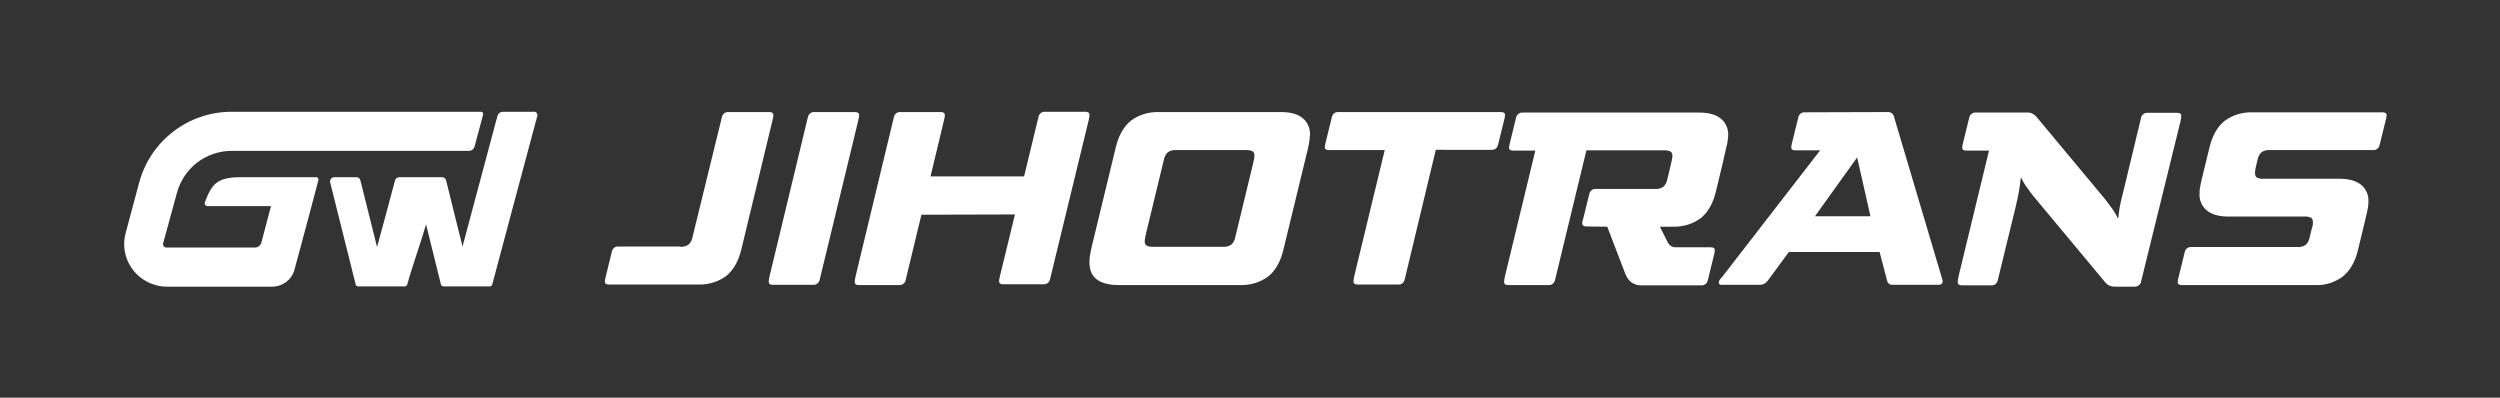
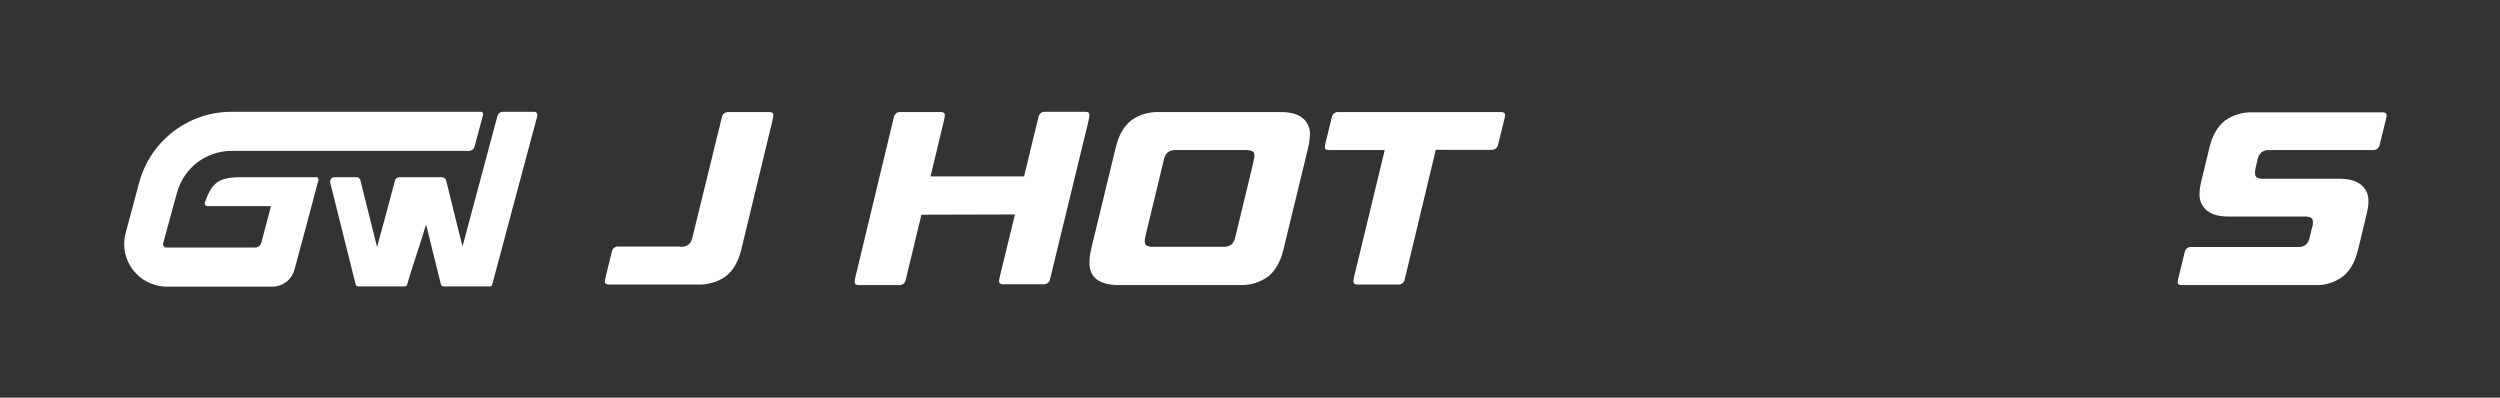
<svg xmlns="http://www.w3.org/2000/svg" version="1.1" id="Layer_1" x="0px" y="0px" viewBox="0 0 959.4 152.6" style="enable-background:new 0 0 959.4 152.6;" xml:space="preserve">
  <rect x="0" y="0" width="959.4" height="152.6" fill="#333333" stroke="none" />
  <style type="text/css">
	.st0{fill:#FFFFFF;}
</style>
  <path class="st0" d="M261.1,94.7c1.1,0.1,2.2-0.2,3.1-0.8c0.9-0.8,1.4-1.9,1.6-3.1L277,45.1c0.2-1.3,1.3-2.2,2.6-2.1h15.6  c1.1,0,1.6,0.4,1.6,1.2c0,0.3-0.1,0.6-0.1,0.9c-0.1,0.3-0.2,0.7-0.2,0.9l-12,49.7c-1.1,4.6-3.1,8-5.8,10.2  c-3.1,2.3-6.9,3.4-10.7,3.3h-34.3c-1.1,0-1.6-0.4-1.6-1.2c0.1-0.4,0.1-0.8,0.2-1.2l2.5-10.2c0.2-1.2,1.3-2.1,2.5-2H261.1" />
-   <path class="st0" d="M329.7,44.3c0,0.3-0.1,0.6-0.1,0.9c-0.1,0.3-0.2,0.7-0.2,0.9l-14.8,61.1c-0.2,1.3-1.3,2.2-2.5,2.1h-15.5  c-1.1,0-1.6-0.4-1.6-1.2c0-0.3,0.1-0.7,0.1-1c0.1-0.4,0.2-0.8,0.2-1L310,45.1c0.2-1.3,1.3-2.2,2.5-2.1h15.5  C329.2,43,329.8,43.5,329.7,44.3" />
  <path class="st0" d="M353.6,82.4l-6,24.9c-0.2,1.3-1.3,2.2-2.5,2.1h-15.5c-1.1,0-1.6-0.4-1.6-1.2c0-0.3,0.1-0.7,0.1-1  c0.1-0.4,0.2-0.8,0.2-1L343,45.1c0.2-1.3,1.3-2.2,2.5-2.1h15.5c1.1,0,1.6,0.4,1.6,1.2c0,0.3-0.1,0.6-0.1,0.9  c-0.1,0.3-0.2,0.7-0.2,0.9l-5.2,21.7H393l5.5-22.7c0.2-1.3,1.3-2.2,2.5-2.1h15.5c1.1,0,1.6,0.4,1.6,1.2c0,0.3-0.1,0.7-0.1,1  c-0.1,0.4-0.2,0.8-0.2,1l-14.8,60.9c-0.2,1.3-1.3,2.2-2.5,2.1H385c-1.1,0-1.6-0.4-1.6-1.2c0-0.3,0.1-0.6,0.1-0.9  c0.1-0.3,0.2-0.7,0.2-0.9l5.8-23.8L353.6,82.4" />
  <path class="st0" d="M428.2,56.5c1.1-4.6,3.1-8,5.8-10.2c3.1-2.3,6.9-3.4,10.7-3.3h46.9c3.7,0,6.5,0.8,8.4,2.4  c1.9,1.6,2.9,4.1,2.7,6.6c-0.1,1.6-0.3,3.1-0.7,4.7c-0.4,1.7-0.8,3.3-1.2,5l-8.3,34.2c-1.1,4.6-3.1,8-5.8,10.2  c-3.1,2.3-6.9,3.4-10.7,3.3h-46.5c-7.8,0-11.6-3-11.4-9c0-1.4,0.2-2.8,0.5-4.1c0.3-1.5,0.7-3.1,1.2-5.1L428.2,56.5 M480.8,63.1  c0.2-0.8,0.3-1.4,0.4-1.9c0.1-0.4,0.2-0.9,0.2-1.3c0-1-0.2-1.6-0.8-1.9c-0.8-0.3-1.7-0.5-2.6-0.4h-26.7c-1.1-0.1-2.2,0.2-3.1,0.8  c-0.9,0.8-1.4,1.9-1.6,3.1l-6.7,27.7c-0.2,0.8-0.3,1.4-0.4,1.9c-0.1,0.4-0.2,0.9-0.2,1.3c0,1,0.2,1.6,0.8,1.9  c0.8,0.3,1.7,0.5,2.6,0.4h26.7c1.1,0.1,2.2-0.2,3.1-0.8c0.9-0.8,1.4-1.9,1.6-3.1L480.8,63.1z" />
  <path class="st0" d="M576,43c1.1,0,1.6,0.4,1.6,1.2c-0.1,0.4-0.1,0.8-0.2,1.2l-2.5,10.1c-0.2,1.2-1.3,2.1-2.5,2H551l-11.9,49.6  c-0.2,1.3-1.3,2.2-2.5,2.1H521c-1.1,0-1.6-0.4-1.6-1.2c0-0.3,0.1-0.7,0.1-1c0.1-0.4,0.2-0.8,0.2-1l11.7-48.4H510  c-1.1,0-1.6-0.4-1.6-1.2c0.1-0.4,0.1-0.8,0.2-1.2l2.5-10.2c0.2-1.2,1.3-2.1,2.5-2L576,43" />
-   <path class="st0" d="M608.8,86.9c-1.1,0-1.6-0.4-1.6-1.2c0-0.5,0.1-1,0.3-1.5l2.4-9.7c0.2-1.2,1.3-2.1,2.5-2h22.8  c1.1,0.1,2.2-0.2,3.1-0.8c0.9-0.8,1.4-1.9,1.6-3.1l1.3-5.4c0.2-0.8,0.3-1.4,0.4-1.9c0.1-0.4,0.2-0.9,0.2-1.3c0-1-0.2-1.6-0.8-1.9  c-0.8-0.3-1.7-0.5-2.6-0.4h-29.6l-12,49.6c-0.2,1.3-1.3,2.2-2.5,2.1h-15.5c-1.1,0-1.6-0.4-1.6-1.2c0-0.3,0.1-0.7,0.1-1  c0.1-0.4,0.2-0.8,0.2-1l11.7-48.4h-8.5c-1.1,0-1.6-0.4-1.6-1.2c0.1-0.4,0.1-0.8,0.2-1.2l2.5-10.2c0.2-1.2,1.3-2.1,2.5-2h67.8  c3.7,0,6.5,0.8,8.4,2.4c1.9,1.6,2.9,4.1,2.7,6.6c-0.1,1.5-0.3,2.9-0.7,4.3c-0.4,1.9-0.9,3.7-1.2,5.3l-2.8,11.7  c-1.1,4.6-3.1,8-5.8,10.2c-3.1,2.3-6.9,3.4-10.7,3.3H637l2.8,5.6c0.3,0.7,0.7,1.2,1.3,1.7c0.6,0.4,1.2,0.6,2,0.6h13.4  c1.1,0,1.6,0.4,1.6,1.2c-0.1,0.4-0.1,0.8-0.2,1.2l-2.5,10.2c-0.2,1.2-1.3,2.1-2.5,2h-22.7c-1.5,0.1-3-0.3-4.2-1.2  c-1.1-0.9-1.8-2-2.3-3.3l-6.9-18L608.8,86.9" />
-   <path class="st0" d="M724.1,43c0.7-0.1,1.4,0.1,2,0.5c0.4,0.4,0.7,0.9,0.8,1.5l18,60.6c0.1,0.5,0.3,0.9,0.4,1.3  c0.1,0.4,0.2,0.7,0.2,1.1c0,0.9-0.6,1.3-1.7,1.3h-17.4c-1,0.1-2-0.5-2.2-1.6l-2.9-11h-34.8l-8.1,11c-0.7,1-1.8,1.6-3,1.6h-14.7  c-0.8,0-1.1-0.3-1.1-0.9c0-0.3,0.1-0.7,0.3-0.9c0.3-0.4,0.5-0.8,0.9-1.1l37.7-48.7h-9.5c-1.1,0-1.6-0.4-1.6-1.2  c0.1-0.4,0.1-0.8,0.2-1.2l2.5-10.2c0.2-1.2,1.3-2.1,2.5-2L724.1,43 M717.8,83l-5.1-22.6L696.5,83L717.8,83z" />
-   <path class="st0" d="M821.7,107.9c-0.1,1.2-1.2,2.1-2.4,2.1h-7.6c-1.3,0.1-2.6-0.4-3.5-1.3l-28-33.6c-0.6-0.8-1.4-1.8-2.3-3.1  c-0.9-1.2-1.6-2.4-2.2-3.7h-0.2c-0.2,2-0.5,3.9-0.8,5.7c-0.4,1.8-0.7,3.5-1.1,5.1l-6.9,28.3c-0.2,1.3-1.3,2.2-2.5,2.1h-11.3  c-1.1,0-1.6-0.4-1.6-1.2c0-0.4,0.1-0.7,0.1-1.1c0.1-0.4,0.2-0.8,0.2-1.1l11.7-48.3h-8.7c-1.1,0-1.6-0.4-1.6-1.2  c0.1-0.4,0.1-0.8,0.2-1.2l2.5-10.2c0.2-1.2,1.3-2.1,2.5-2h19.4c1.4-0.2,2.8,0.4,3.8,1.5l26.5,31.8c0.9,1.2,1.8,2.4,2.7,3.6  c0.8,1.1,1.5,2.3,2.1,3.6h0.2c0.2-1.8,0.4-3.6,0.8-5.4c0.3-1.5,0.7-3,1.1-4.6l6.8-28.3c0.2-1.3,1.3-2.2,2.6-2.1h11.3  c1.1,0,1.6,0.4,1.6,1.2c0,0.3-0.1,0.7-0.1,1c-0.1,0.4-0.2,0.8-0.2,1L821.7,107.9" />
  <path class="st0" d="M865.7,64.1c-0.1,0.3-0.2,0.7-0.2,1.1c-0.1,0.4-0.1,0.8-0.1,1.1c0,1,0.2,1.6,0.8,1.9c0.8,0.3,1.7,0.5,2.6,0.4  h29c3.7,0,6.5,0.8,8.4,2.4c1.9,1.6,2.9,4.1,2.7,6.6c0,1.2-0.2,2.5-0.5,3.7c-0.3,1.3-0.6,2.6-0.9,3.9l-2.6,10.7  c-1.1,4.6-3,7.9-5.8,10.2c-3.1,2.3-6.9,3.5-10.7,3.3h-51.1c-1.1,0-1.6-0.4-1.6-1.2c0.1-0.4,0.1-0.8,0.2-1.2l2.5-10.2  c0.2-1.2,1.3-2.1,2.5-2h40.8c1.1,0.1,2.2-0.2,3.1-0.8c0.9-0.8,1.4-1.9,1.6-3.1l0.7-2.9c0.2-0.5,0.3-1,0.4-1.4  c0.1-0.4,0.1-0.8,0.1-1.2c0-1-0.2-1.6-0.8-1.9c-0.8-0.3-1.7-0.5-2.6-0.4h-29c-3.7,0-6.5-0.8-8.4-2.4c-1.9-1.6-2.9-4.1-2.7-6.6  c0-1.3,0.2-2.6,0.5-3.8c0.3-1.2,0.5-2.4,0.8-3.4l2.5-10.3c1.1-4.6,3.1-8,5.8-10.2c3.1-2.3,6.9-3.4,10.7-3.3h49.9  c1.1,0,1.6,0.4,1.6,1.2c-0.1,0.4-0.1,0.8-0.2,1.2l-2.5,10.1c-0.2,1.2-1.3,2.1-2.5,2h-39.7c-1.1-0.1-2.2,0.2-3.1,0.8  c-0.9,0.8-1.4,1.9-1.6,3.1L865.7,64.1" />
  <path class="st0" d="M205.2,42.9H193c-1,0-1.8,0.6-2.1,1.6c-2,7.6-10.9,40.6-13.4,50.1c-1.5-6.1-4.7-18.7-6.3-25.4  c-0.2-0.7-0.8-1.2-1.6-1.2h-16.4c-0.7,0-1.4,0.5-1.6,1.2c-1.8,6.8-5.2,19.5-6.9,25.6c-1.5-6.1-4.7-18.8-6.4-25.6  c-0.2-0.7-0.8-1.3-1.6-1.2h-8.4c-0.9,0-1.6,0.7-1.6,1.6c0,0.1,0,0.3,0,0.4c3,11.9,6.9,27.6,9.8,39.2c0.1,0.4,0.5,0.7,0.9,0.7h17.9  c0.5,0,0.9-0.3,1-0.8c1.6-5.9,5.8-17.9,7.2-23c1.3,5.1,4.3,17.2,5.7,23c0.1,0.5,0.5,0.8,1,0.8h17.8c0.4,0,0.8-0.3,0.9-0.7  c4.9-18.5,12.3-46,17.3-64.7c0.2-0.7-0.2-1.4-0.9-1.6C205.4,42.9,205.3,42.9,205.2,42.9z" />
  <path class="st0" d="M121.3,68h-29c-9.2,0-11.1,2.8-13.7,9.7c-0.2,0.5,0.1,1.1,0.6,1.3c0.1,0,0.2,0.1,0.4,0.1H104l-3.7,14  c-0.3,1.1-1.3,1.9-2.5,1.9H63.8c-0.4,0-0.7-0.2-1-0.5c-0.2-0.3-0.3-0.7-0.2-1.1L67.9,74c2.6-9.5,11.1-16.1,21-16.1h91.1  c1,0,1.8-0.6,2.1-1.6l3.3-12.3c0.1-0.5-0.1-0.9-0.6-1.1c-0.1,0-0.2,0-0.2,0H88.8c-16.6,0-31.1,11.2-35.4,27.2l-5.2,19.4  c-2.3,8.6,2.8,17.5,11.5,19.9c1.4,0.4,2.8,0.6,4.2,0.6h40.6c4,0,7.5-2.7,8.5-6.5l2.3-8.5c1.7-6.2,5.1-19.1,6.9-25.9  c0.1-0.5-0.2-0.9-0.6-1.1C121.5,68,121.4,68,121.3,68z" />
</svg>